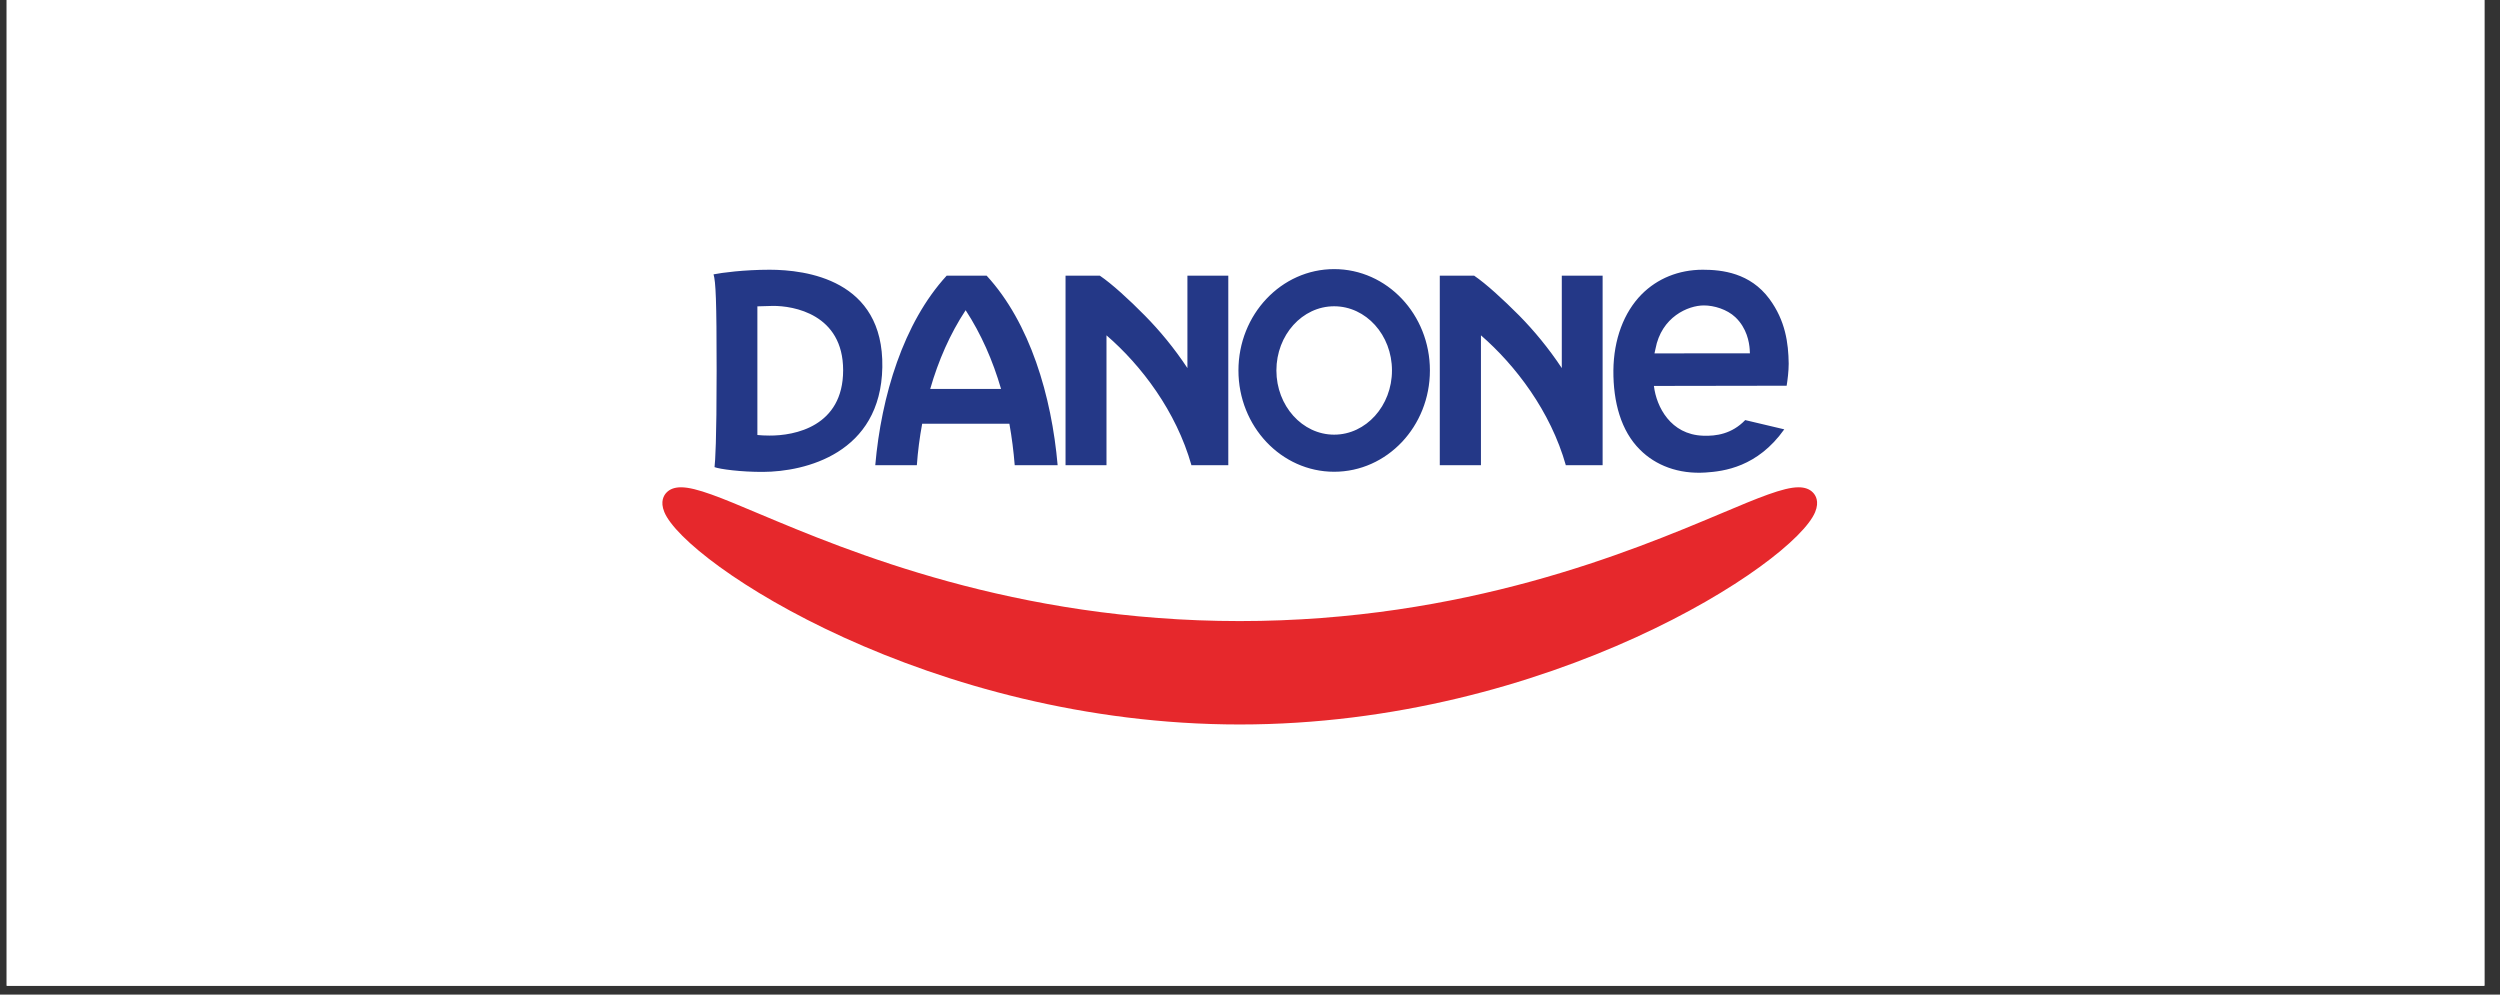
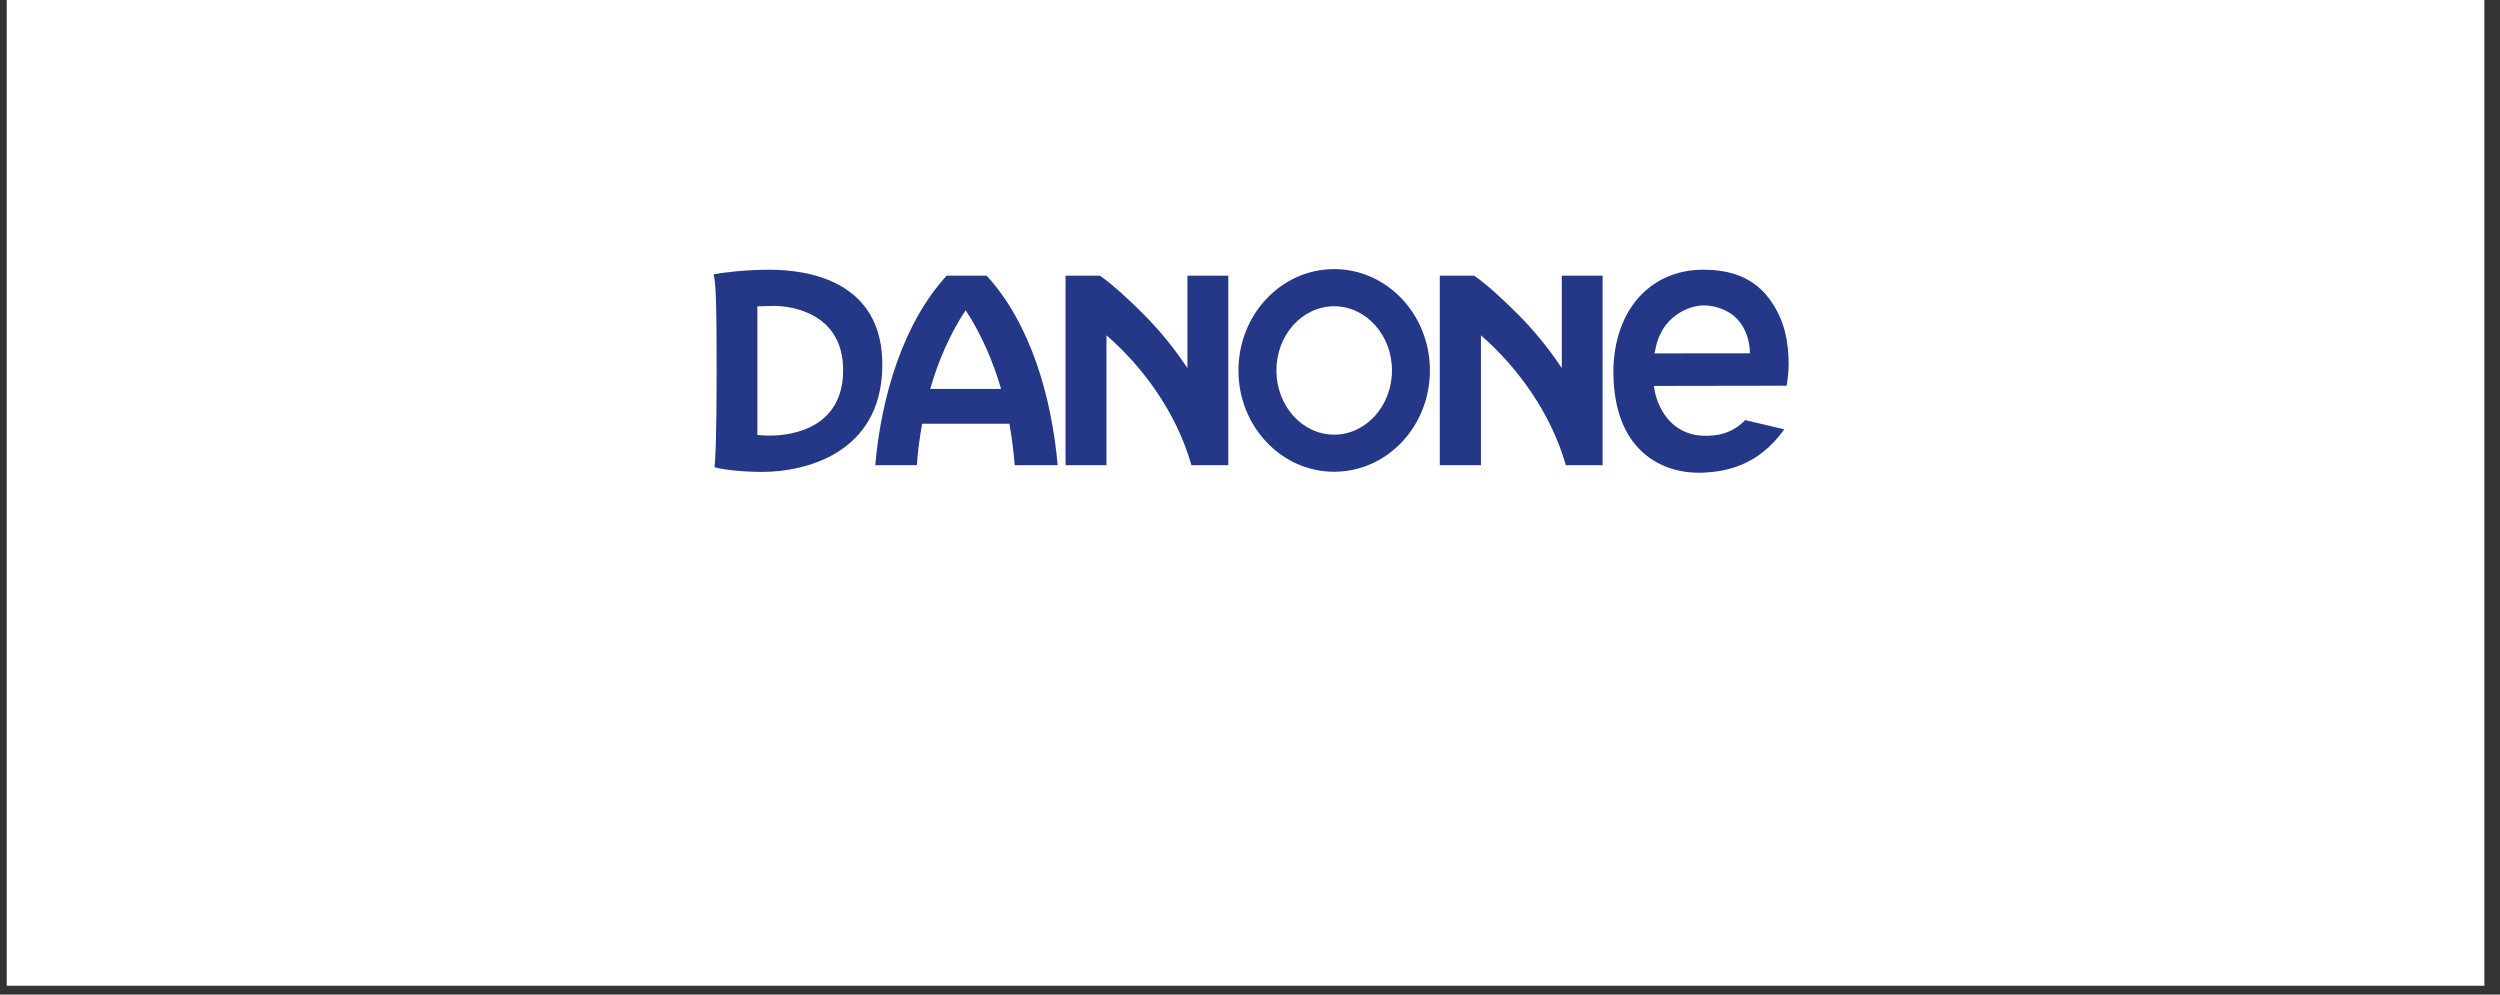
<svg xmlns="http://www.w3.org/2000/svg" width="186" zoomAndPan="magnify" viewBox="0 0 139.5 55.5" height="74" preserveAspectRatio="xMidYMid meet" version="1.0">
  <rect x="0" y="0" width="139.5" height="55.5" fill="#333333" stroke="none" />
  <defs>
    <clipPath id="c685dbec26">
      <path d="M 0.375 0 L 138.629 0 L 138.629 55.004 L 0.375 55.004 Z M 0.375 0 " clip-rule="nonzero" />
    </clipPath>
  </defs>
  <g clip-path="url(#c685dbec26)">
    <path fill="#ffffff" d="M 0.375 0 L 138.629 0 L 138.629 55.004 L 0.375 55.004 Z M 0.375 0 " fill-opacity="1" fill-rule="nonzero" />
-     <path fill="#ffffff" d="M 0.375 0 L 138.629 0 L 138.629 55.004 L 0.375 55.004 Z M 0.375 0 " fill-opacity="1" fill-rule="nonzero" />
  </g>
-   <path fill="#e6282c" d="M 69.176 40.426 C 51.91 40.426 38.25 31.434 37.07 28.574 C 36.824 27.977 37.047 27.629 37.199 27.477 C 37.387 27.285 37.656 27.191 38 27.191 C 38.844 27.191 40.238 27.773 42.348 28.664 C 47.328 30.758 56.605 34.656 69.176 34.656 C 81.746 34.656 91.023 30.758 96.008 28.664 C 98.117 27.773 99.516 27.191 100.355 27.191 C 100.699 27.191 100.969 27.285 101.156 27.477 C 101.309 27.629 101.531 27.977 101.285 28.574 C 100.105 31.434 86.445 40.426 69.176 40.426 Z M 69.176 40.426 " fill-opacity="1" fill-rule="nonzero" />
  <path fill="#243887" d="M 55.859 21.703 C 55.402 20.125 54.746 18.629 53.883 17.309 C 53.012 18.629 52.359 20.125 51.906 21.703 L 55.859 21.703 M 59.016 25.957 L 56.621 25.957 C 56.559 25.184 56.461 24.41 56.324 23.645 L 51.457 23.645 C 51.316 24.41 51.215 25.184 51.16 25.957 L 48.84 25.957 C 49.176 22.105 50.406 18.016 52.824 15.383 L 55.055 15.383 C 57.477 18.016 58.68 22.105 59.016 25.957 Z M 47.047 20.66 C 47.047 17.527 44.273 17.059 43.121 17.07 C 42.805 17.074 42.508 17.086 42.262 17.094 L 42.262 24.273 C 42.457 24.293 42.684 24.305 42.93 24.305 C 44.344 24.316 47.047 23.797 47.047 20.66 Z M 49.234 20.492 C 49.148 25.312 44.922 26.32 42.582 26.332 C 41.355 26.34 40.148 26.176 39.871 26.066 C 39.91 25.715 39.988 24.637 39.988 20.68 C 39.988 16.727 39.938 15.73 39.816 15.309 C 40.262 15.219 41.508 15.051 42.953 15.051 C 44.949 15.055 49.32 15.586 49.234 20.492 Z M 77.672 20.672 C 77.672 22.645 76.223 24.254 74.445 24.254 C 72.668 24.254 71.223 22.645 71.223 20.672 C 71.223 18.691 72.668 17.09 74.445 17.09 C 76.223 17.09 77.672 18.691 77.672 20.672 Z M 74.445 15.016 C 71.5 15.016 69.105 17.547 69.105 20.672 C 69.105 23.793 71.5 26.324 74.445 26.324 C 77.398 26.324 79.789 23.793 79.789 20.672 C 79.789 17.547 77.398 15.016 74.445 15.016 Z M 92.32 19.719 L 92.629 19.719 L 97.367 19.715 L 97.645 19.715 L 97.633 19.488 C 97.605 19.105 97.48 18.312 96.832 17.699 C 96.367 17.262 95.648 17.043 95.078 17.043 C 94.195 17.043 92.707 17.684 92.375 19.469 Z M 97.383 23.441 L 99.562 23.957 C 98.066 26.066 96.191 26.301 95.164 26.367 C 93.652 26.465 92.379 25.965 91.512 25.094 C 90.449 24.043 90.016 22.434 90.027 20.676 C 90.043 18.938 90.609 17.43 91.605 16.422 C 92.477 15.547 93.66 15.051 95.02 15.051 C 96.094 15.051 97.656 15.227 98.73 16.676 C 99.629 17.895 99.793 19.145 99.809 20.289 C 99.809 20.723 99.746 21.207 99.695 21.523 L 92.293 21.535 L 92.289 21.543 C 92.43 22.707 93.223 24.246 95.02 24.312 C 95.758 24.344 96.637 24.215 97.383 23.441 Z M 89.426 15.383 L 87.148 15.383 L 87.148 20.539 C 86.41 19.426 85.602 18.453 84.777 17.613 C 83.879 16.711 82.922 15.832 82.258 15.383 L 80.34 15.383 L 80.34 25.957 L 82.637 25.957 L 82.637 18.711 C 84.562 20.383 86.52 22.941 87.375 25.965 C 87.375 25.965 87.375 25.965 87.391 25.957 L 89.426 25.957 Z M 68.539 25.957 L 66.5 25.957 C 66.496 25.965 66.484 25.965 66.484 25.965 C 65.629 22.941 63.68 20.383 61.742 18.711 L 61.742 25.957 L 59.457 25.957 L 59.457 15.383 L 61.371 15.383 C 62.035 15.832 63 16.711 63.887 17.613 C 64.715 18.453 65.523 19.426 66.258 20.539 L 66.258 15.383 L 68.539 15.383 Z M 68.539 25.957 " fill-opacity="1" fill-rule="nonzero" />
</svg>